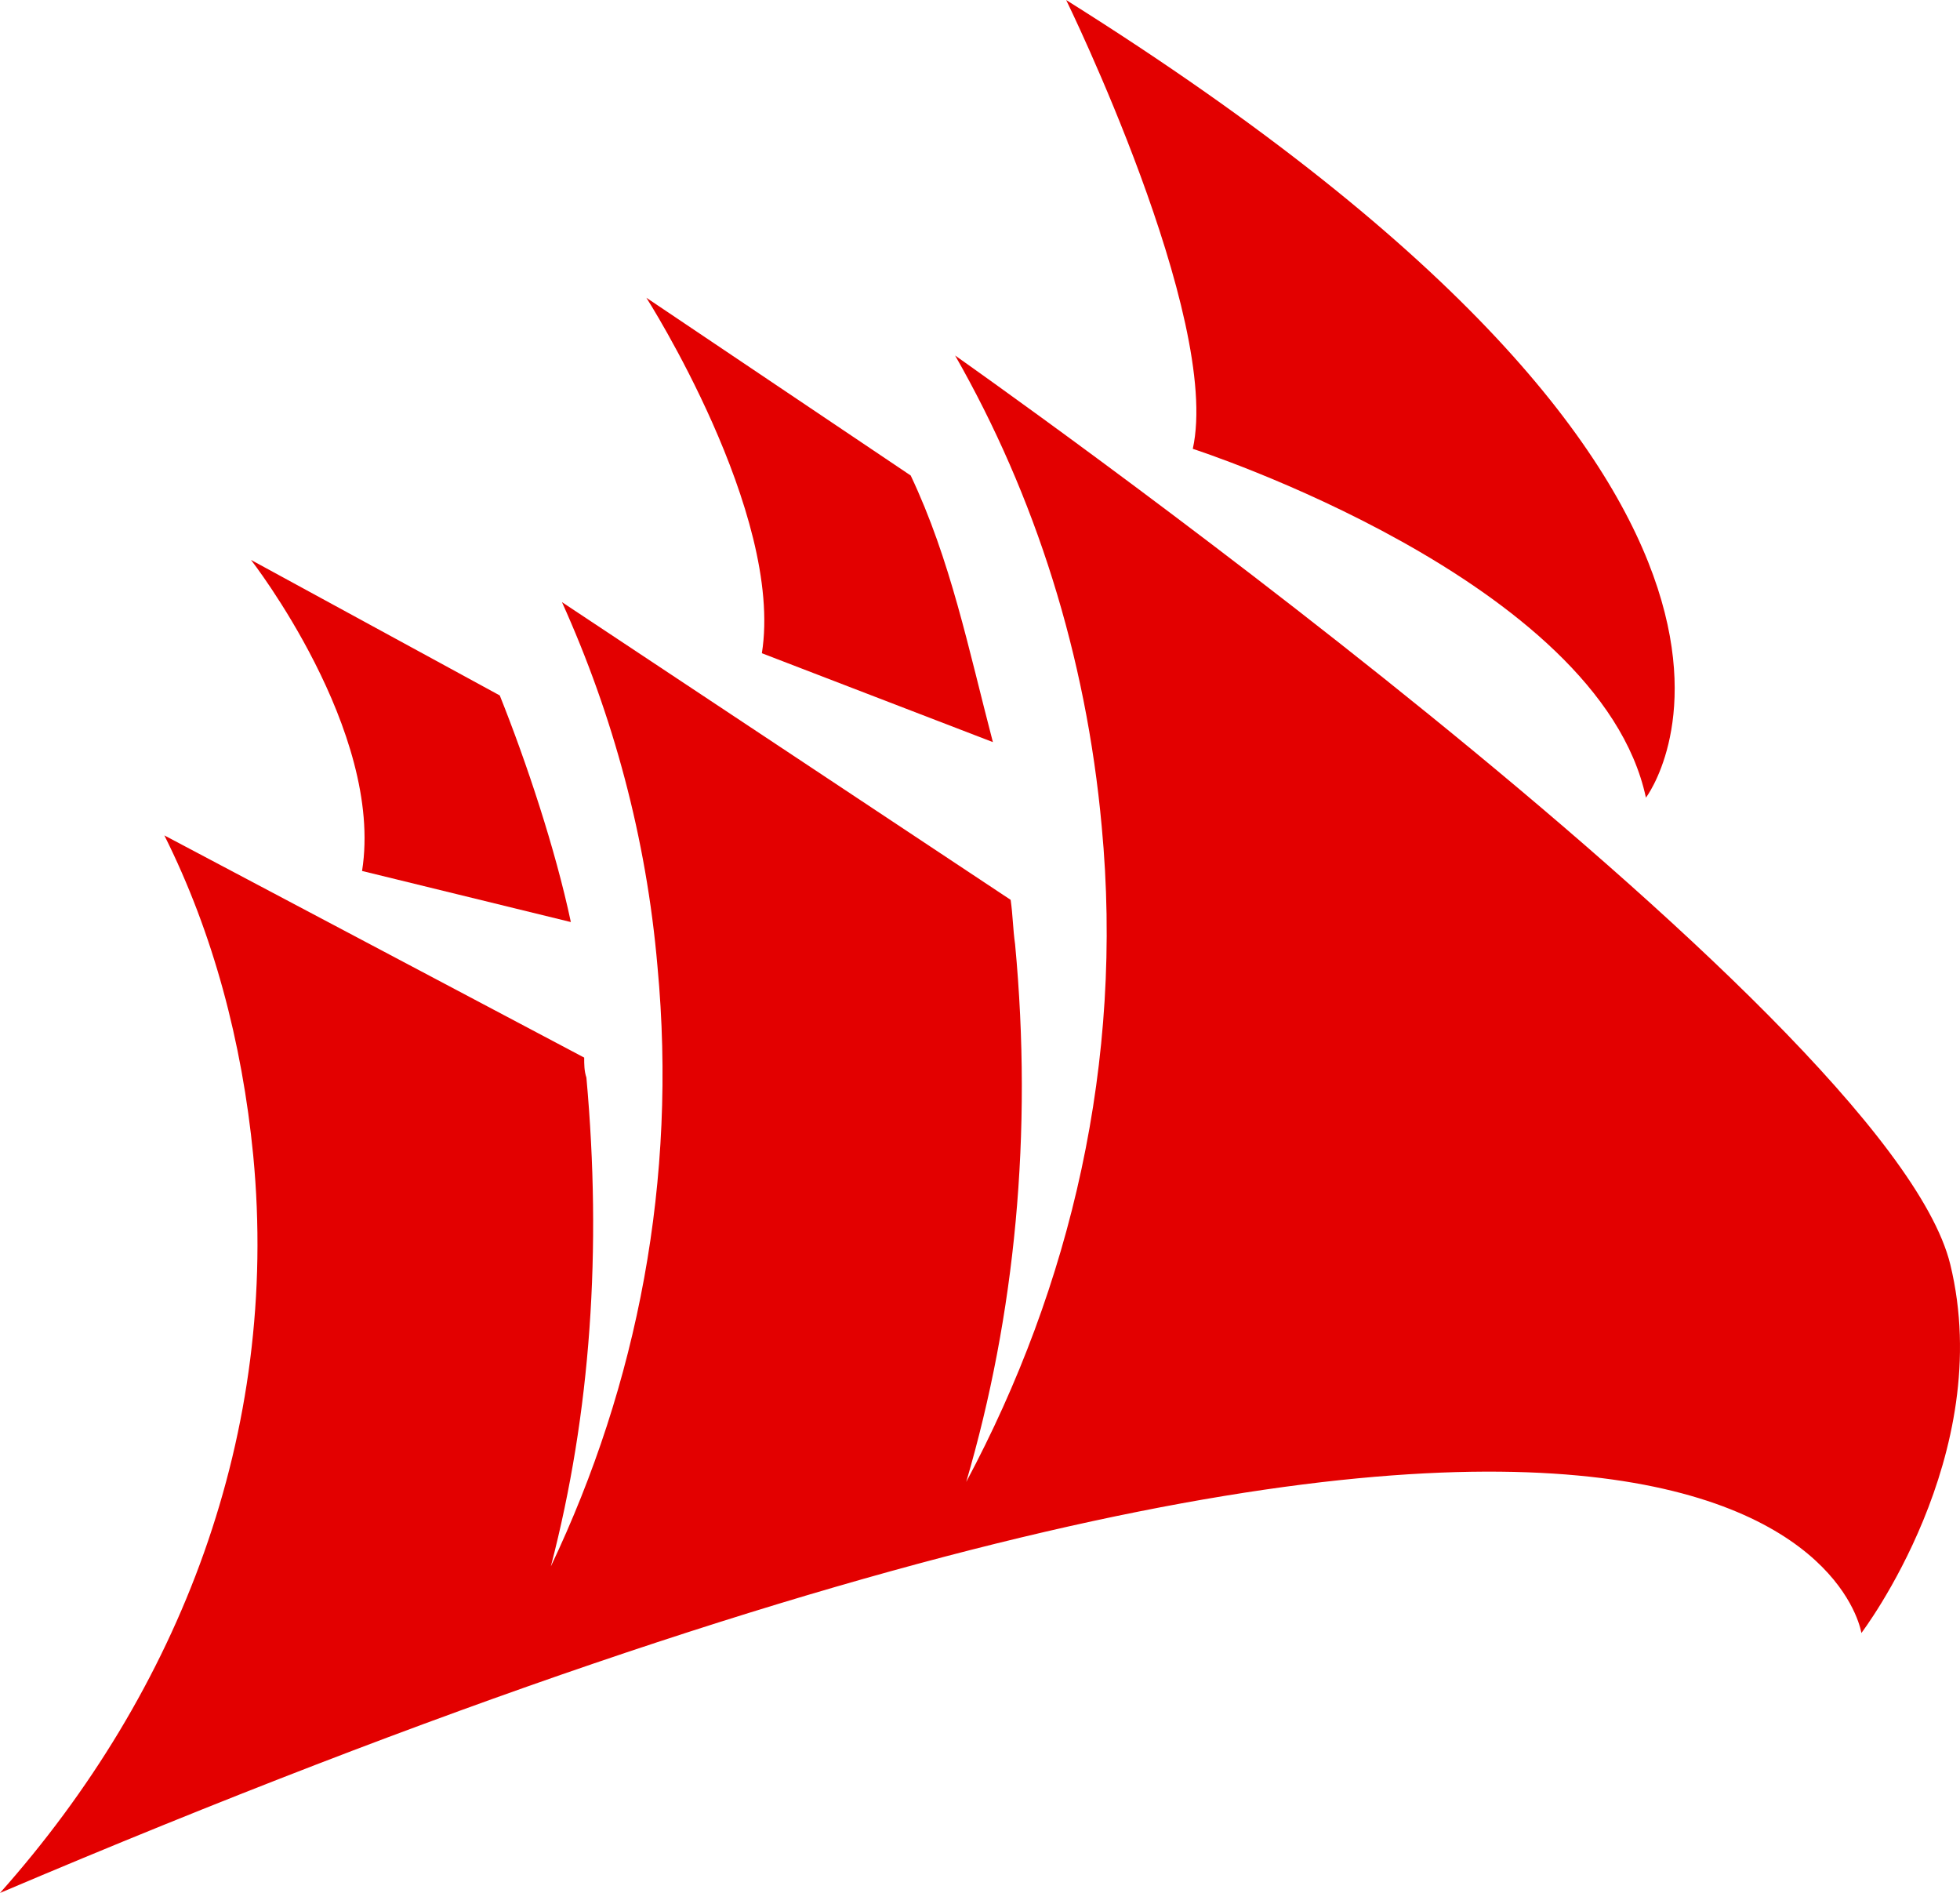
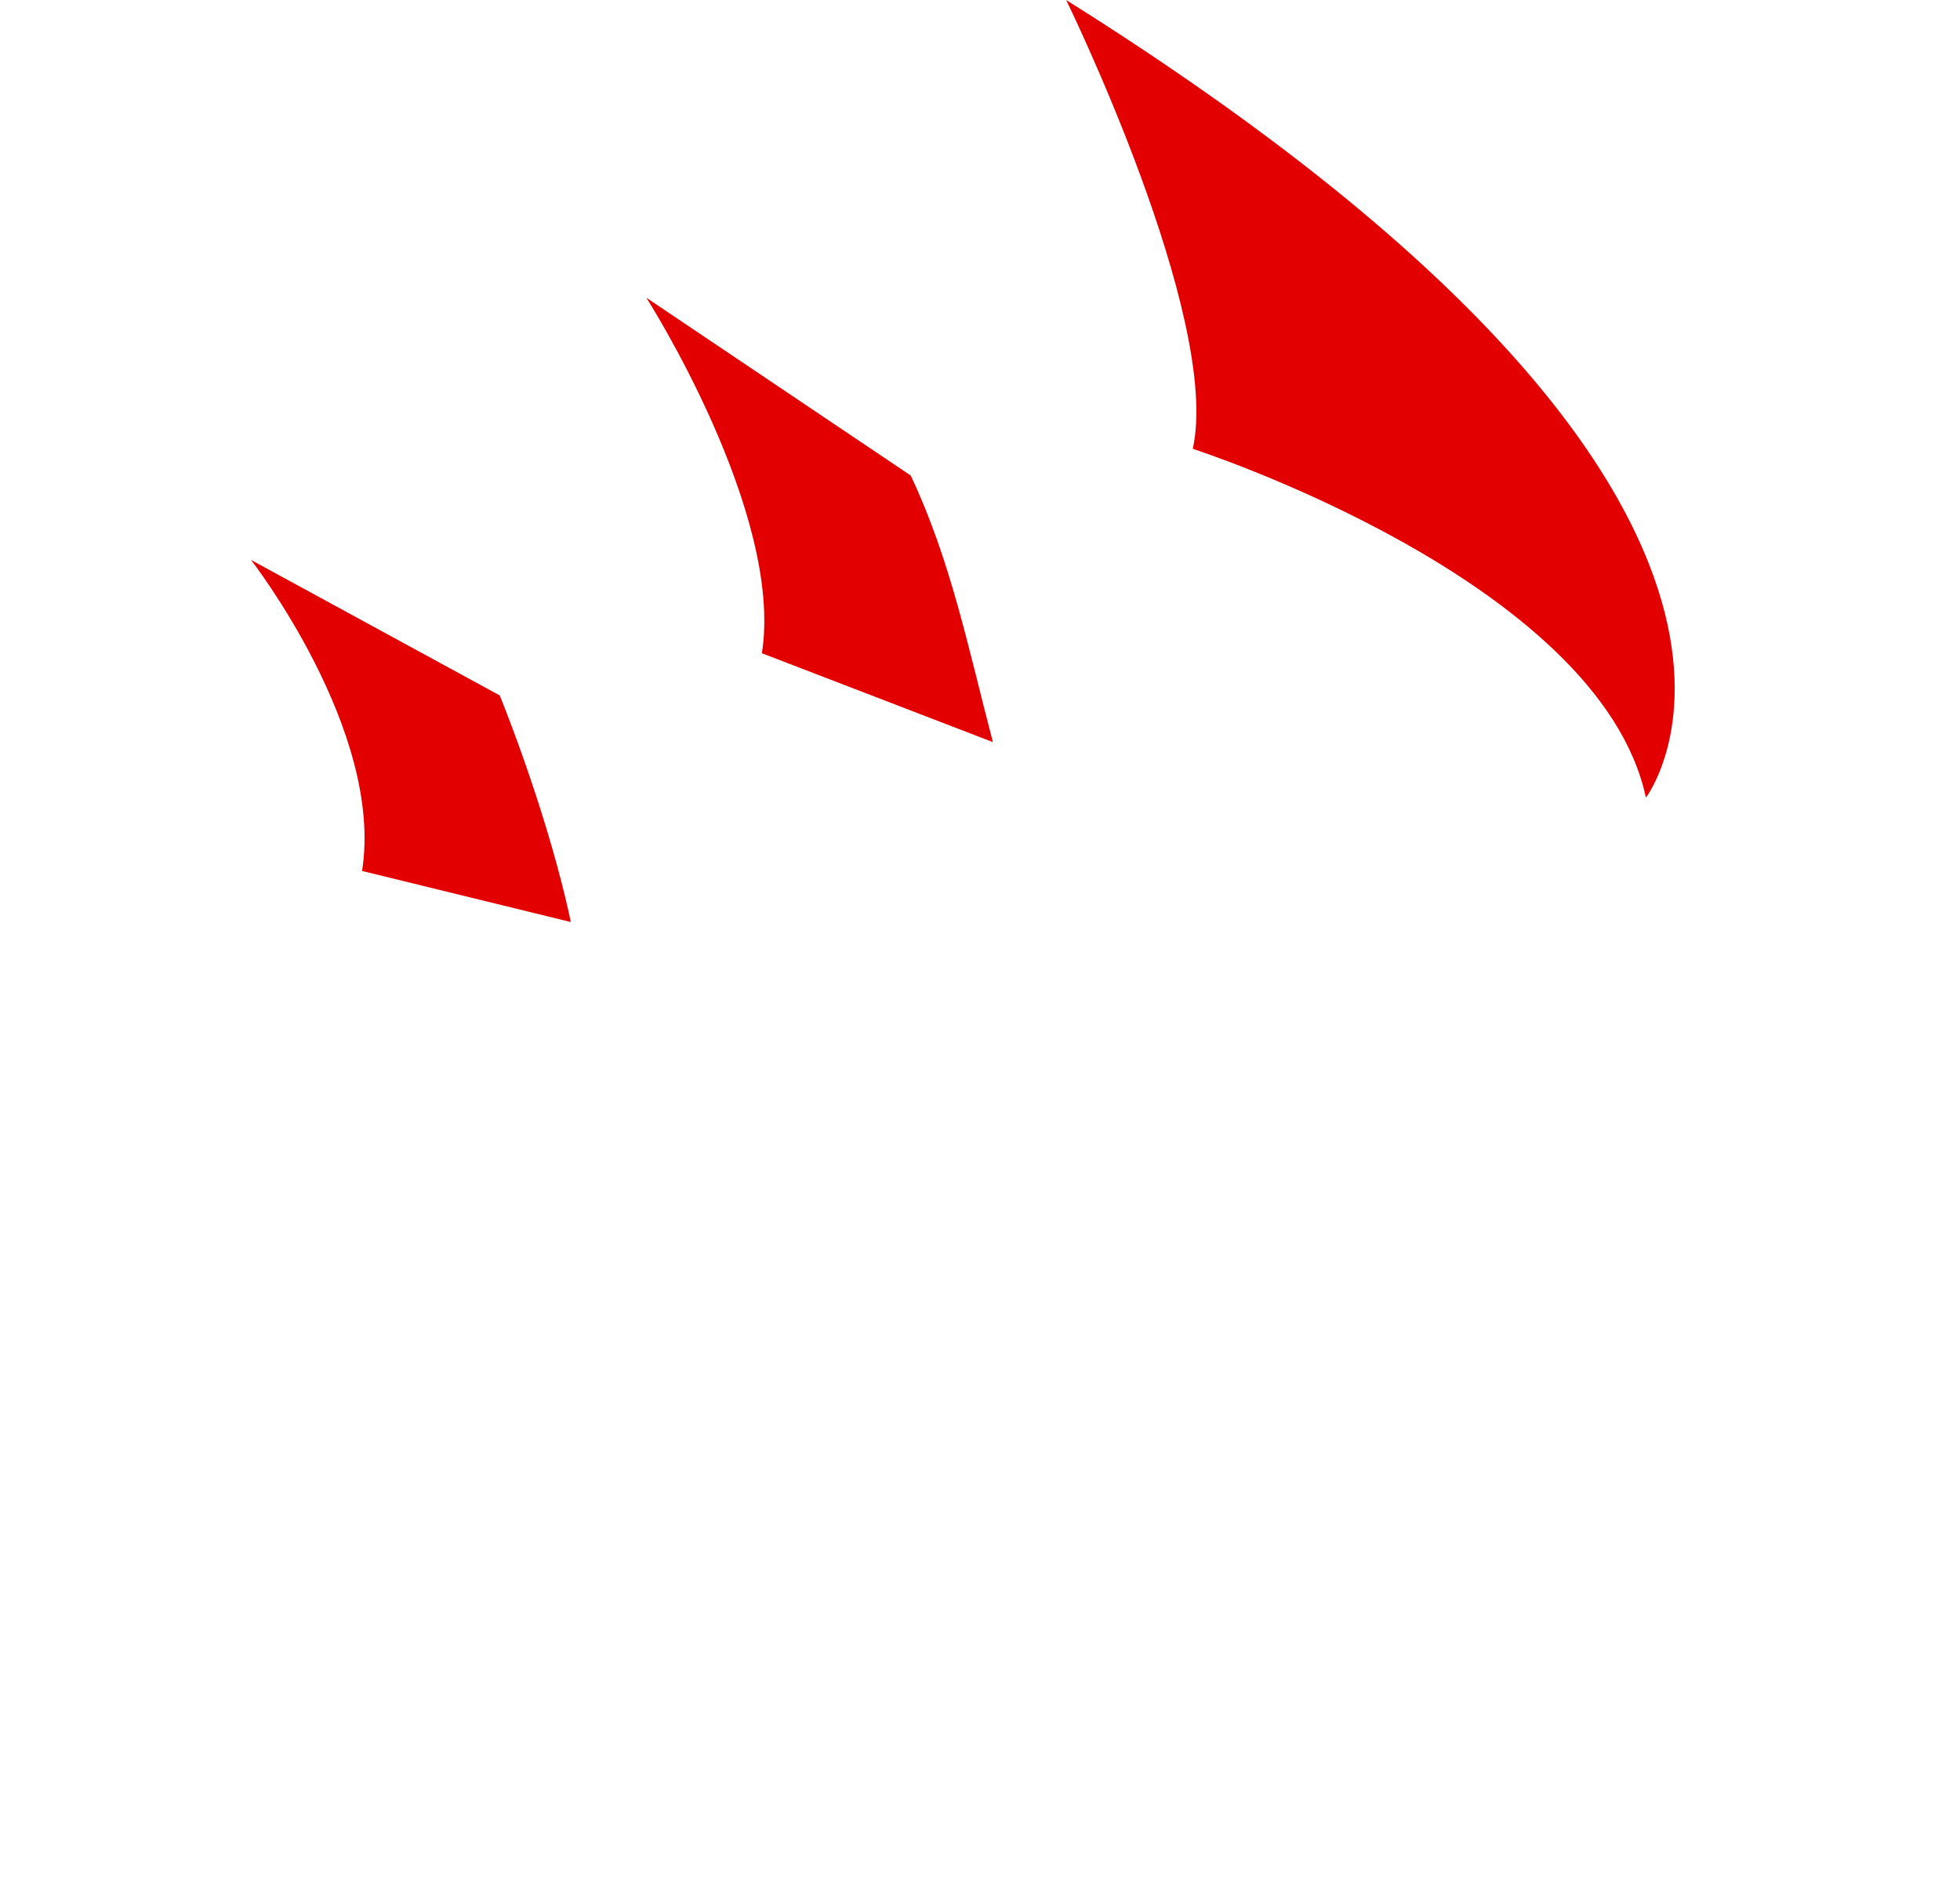
<svg xmlns="http://www.w3.org/2000/svg" width="2500" height="2414" viewBox="0 0 2500 2414" fill="none">
  <path d="M1359.93 0.061C1359.93 0.061 1558.25 405.209 1521.42 572.364C1521.42 572.364 2039.89 739.523 2099.39 1017.17C2099.39 1017.17 2385.54 643.192 1359.93 0.061ZM1161.6 606.363C1212.61 714.028 1235.27 827.351 1266.44 946.347L971.781 833.017C1000.11 654.528 824.459 379.708 824.459 379.708L1161.6 606.363ZM637.467 886.851C671.465 971.844 708.299 1082.34 728.13 1175.83L461.809 1110.67C490.141 932.18 320.151 714.026 320.151 714.026L637.467 886.851Z" fill="#E30000" />
-   <path d="M1218.27 453.371C1218.27 453.371 2408.21 1289.16 2487.53 1612.15C2547.03 1855.8 2374.21 2082.45 2374.21 2082.45C2374.21 2082.45 2280.71 1444.99 0 2413.94C229.49 2156.12 356.982 1827.47 322.986 1473.32C308.817 1328.82 271.985 1190 209.657 1065.34L745.128 1348.66C745.128 1357.16 745.128 1365.66 747.963 1374.16C767.797 1592.32 753.628 1801.97 702.631 1997.46C813.125 1765.14 864.122 1504.49 838.625 1232.5C824.459 1068.18 781.962 912.352 716.794 767.861L1289.1 1147.51C1291.93 1167.34 1291.93 1184.34 1294.76 1204.17C1317.43 1444.99 1294.76 1677.31 1232.43 1889.8C1365.6 1640.48 1433.59 1354.33 1405.26 1054.01C1385.42 835.852 1320.26 631.864 1218.27 453.371Z" fill="#E30000" />
</svg>